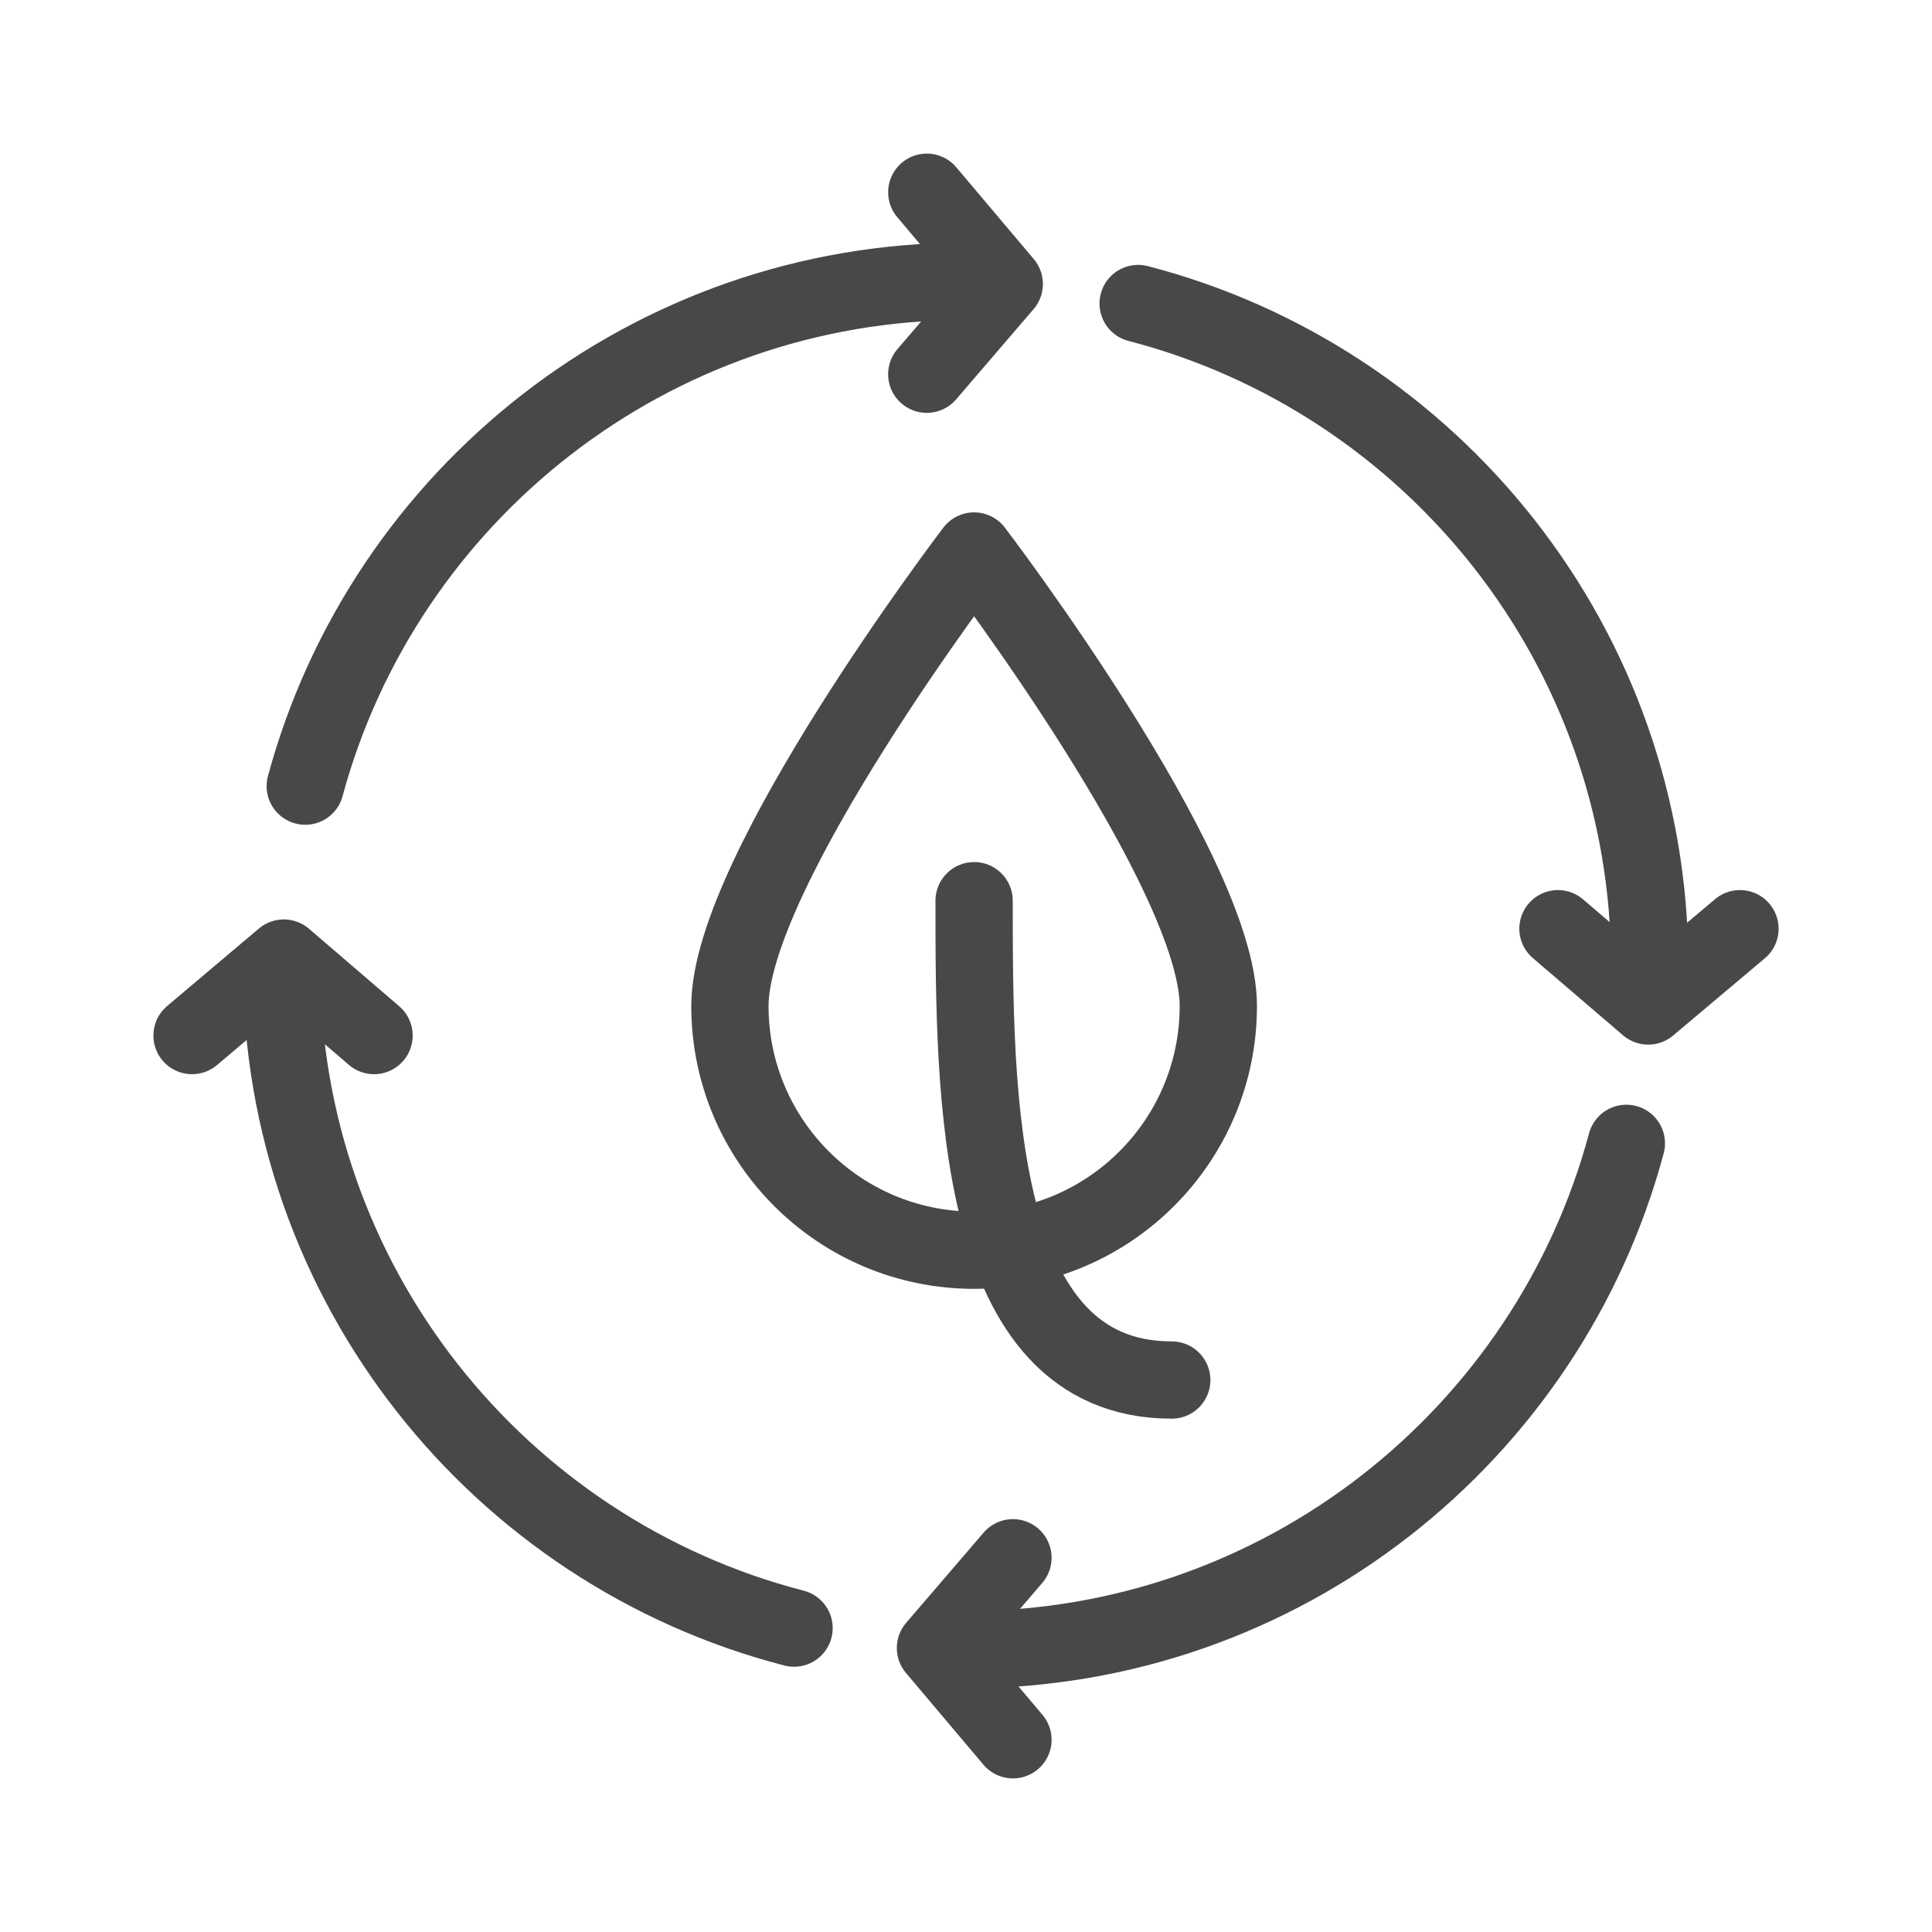
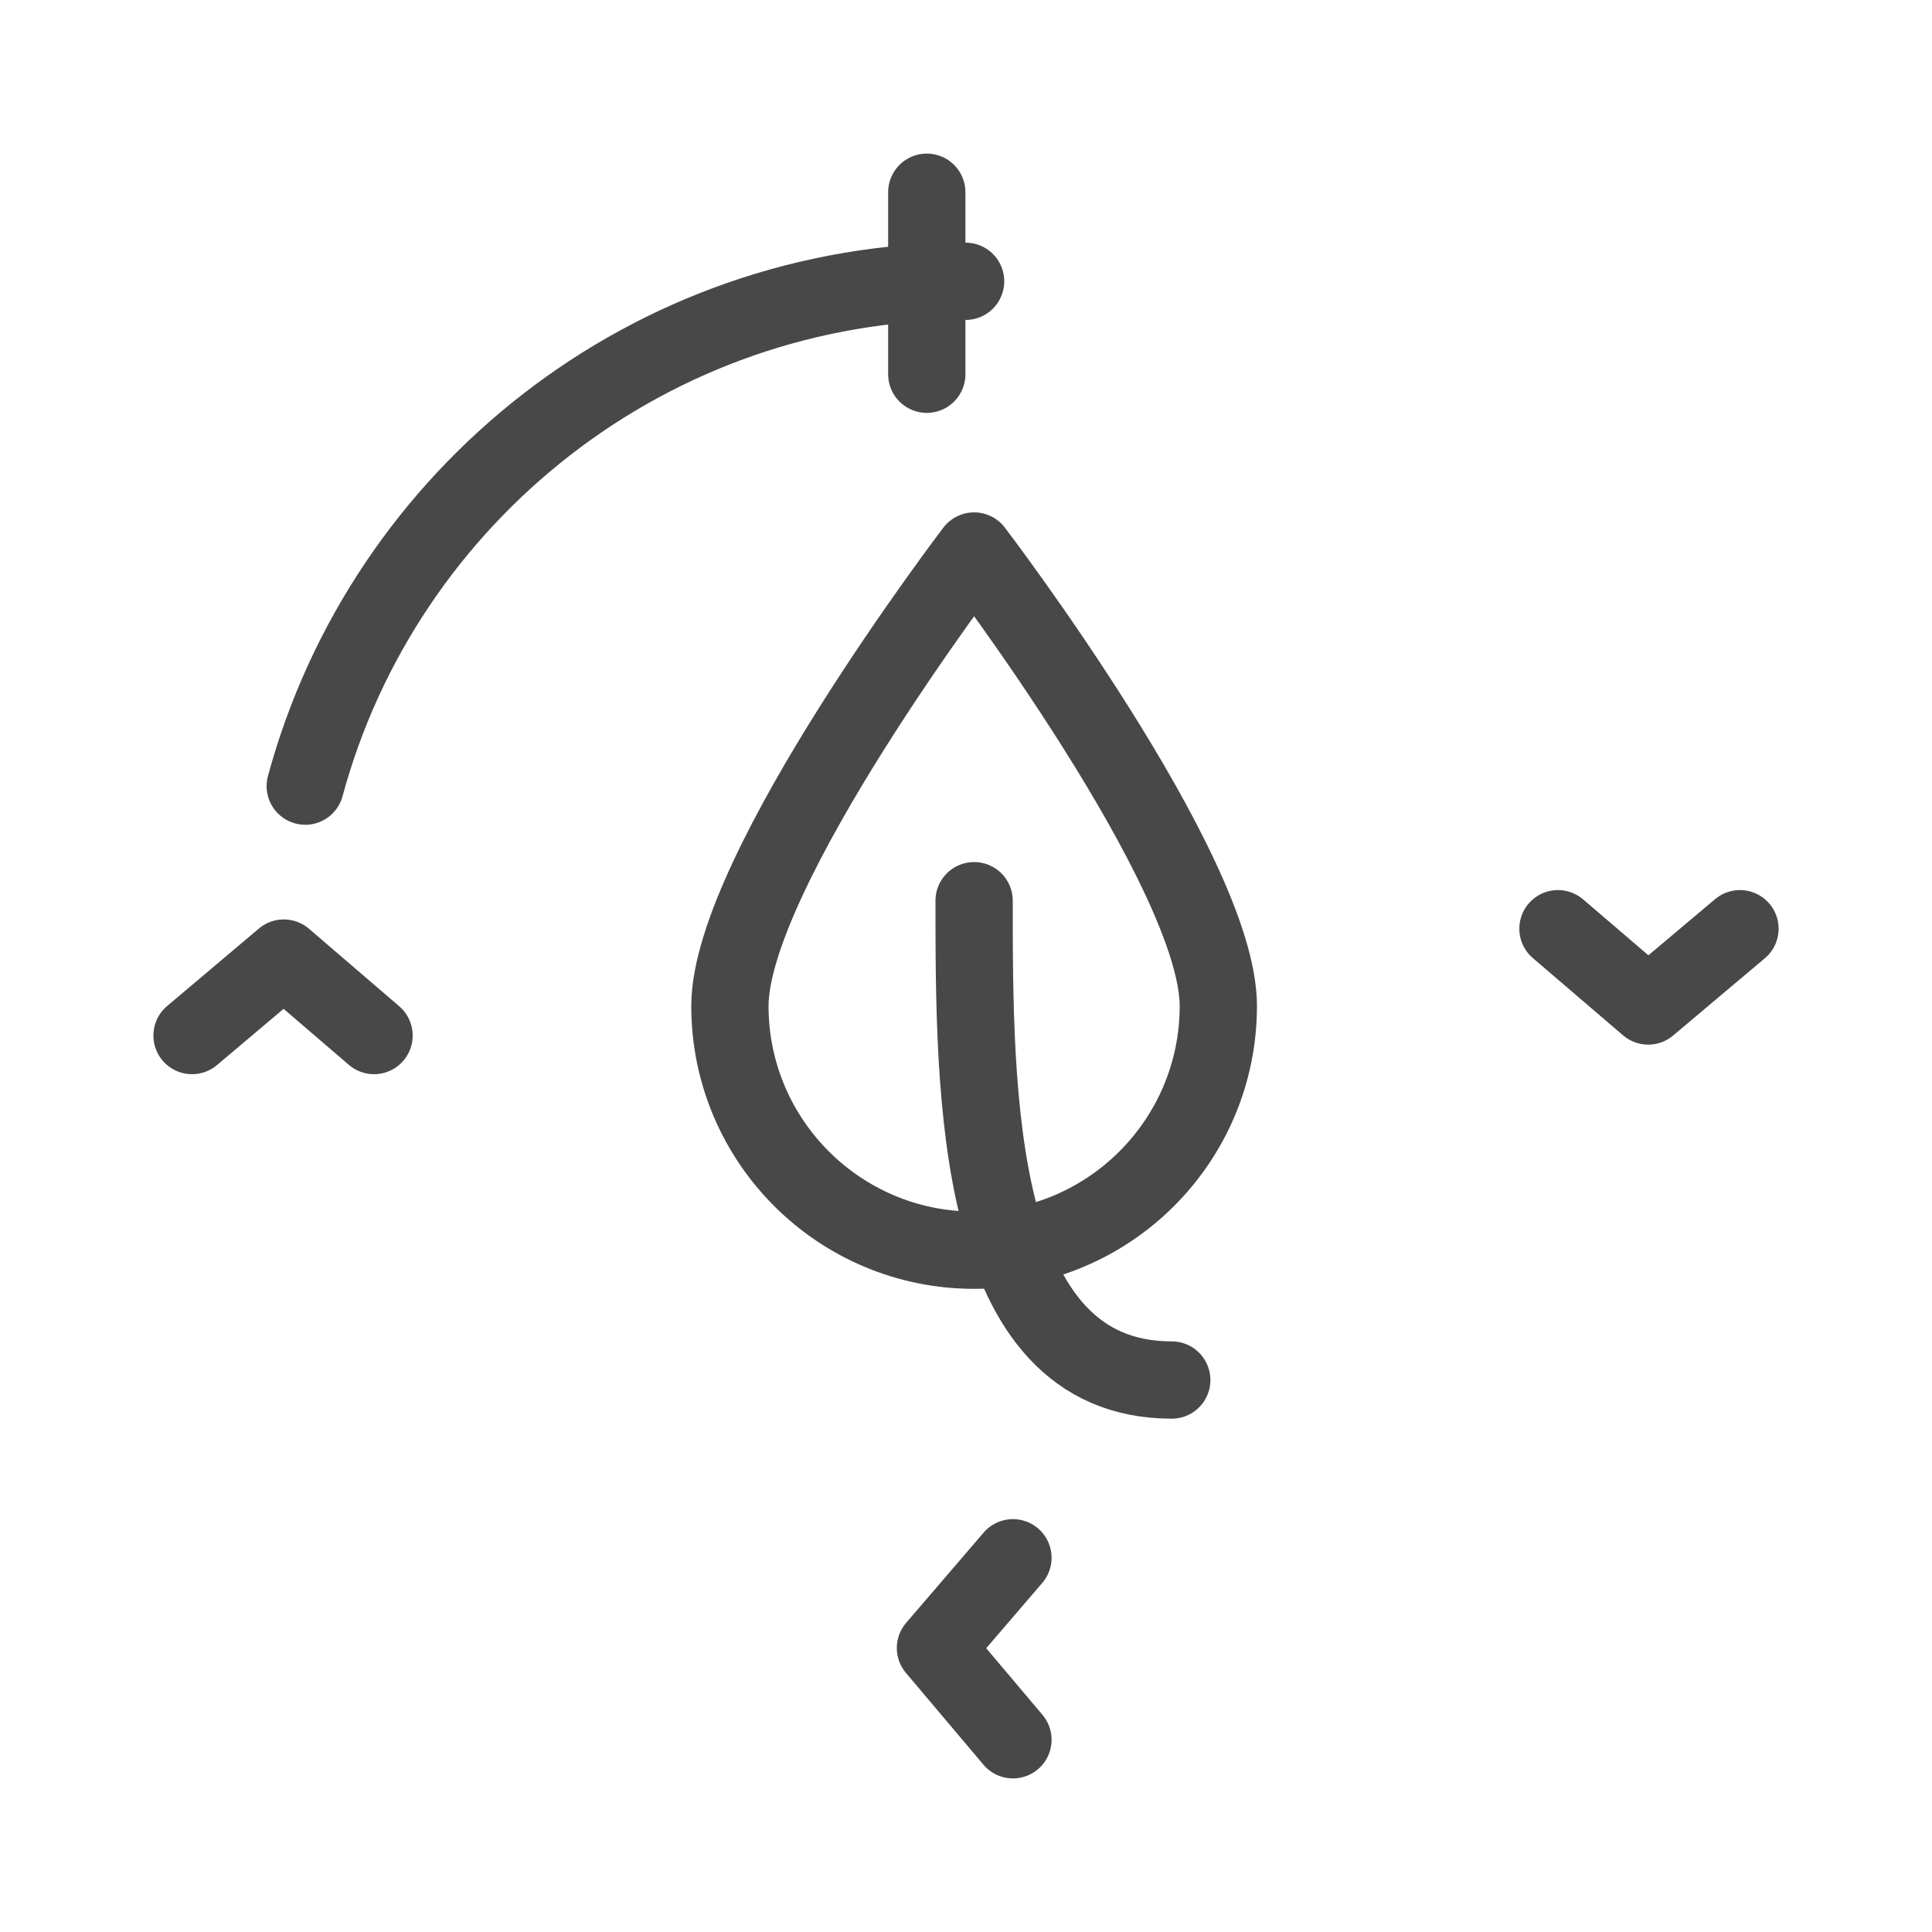
<svg xmlns="http://www.w3.org/2000/svg" width="24" height="24" viewBox="0 0 100 100" fill="none">
  <path d="M63.06 52.07C63.06 45.09 50.42 28.52 50.42 28.52C50.42 28.52 37.78 45.09 37.78 52.07C37.78 59.05 43.44 64.71 50.42 64.71C57.4 64.71 63.06 59.05 63.06 52.07Z" stroke="#484848" stroke-width="4" stroke-linejoin="round" />
  <path d="M50.42 46.62C50.42 56.64 50.42 71.43 60.65 71.43" stroke="#484848" stroke-width="4" stroke-linecap="round" stroke-linejoin="round" />
  <path d="M49.98 14.56C33.63 14.56 19.87 25.64 15.8 40.69" stroke="#484848" stroke-width="4" stroke-linecap="round" stroke-linejoin="round" />
-   <path d="M85.39 49.98C85.39 33.51 74.14 19.66 58.91 15.71" stroke="#484848" stroke-width="4" stroke-linecap="round" stroke-linejoin="round" />
-   <path d="M49.98 85.39C66.35 85.39 80.13 74.28 84.18 59.18" stroke="#484848" stroke-width="4" stroke-linecap="round" stroke-linejoin="round" />
-   <path d="M14.57 49.98C14.57 66.47 25.84 80.33 41.1 84.27" stroke="#484848" stroke-width="4" stroke-linecap="round" stroke-linejoin="round" />
  <path d="M9.94 53.6L14.69 49.59L19.36 53.6" stroke="#484848" stroke-width="4" stroke-linecap="round" stroke-linejoin="round" />
  <path d="M90.06 48.07L85.31 52.07L80.64 48.07" stroke="#484848" stroke-width="4" stroke-linecap="round" stroke-linejoin="round" />
  <path d="M52.43 90.05L48.42 85.3L52.43 80.63" stroke="#484848" stroke-width="4" stroke-linecap="round" stroke-linejoin="round" />
-   <path d="M47.97 9.95L51.98 14.7L47.97 19.37" stroke="#484848" stroke-width="4" stroke-linecap="round" stroke-linejoin="round" />
+   <path d="M47.97 9.95L47.97 19.37" stroke="#484848" stroke-width="4" stroke-linecap="round" stroke-linejoin="round" />
</svg>